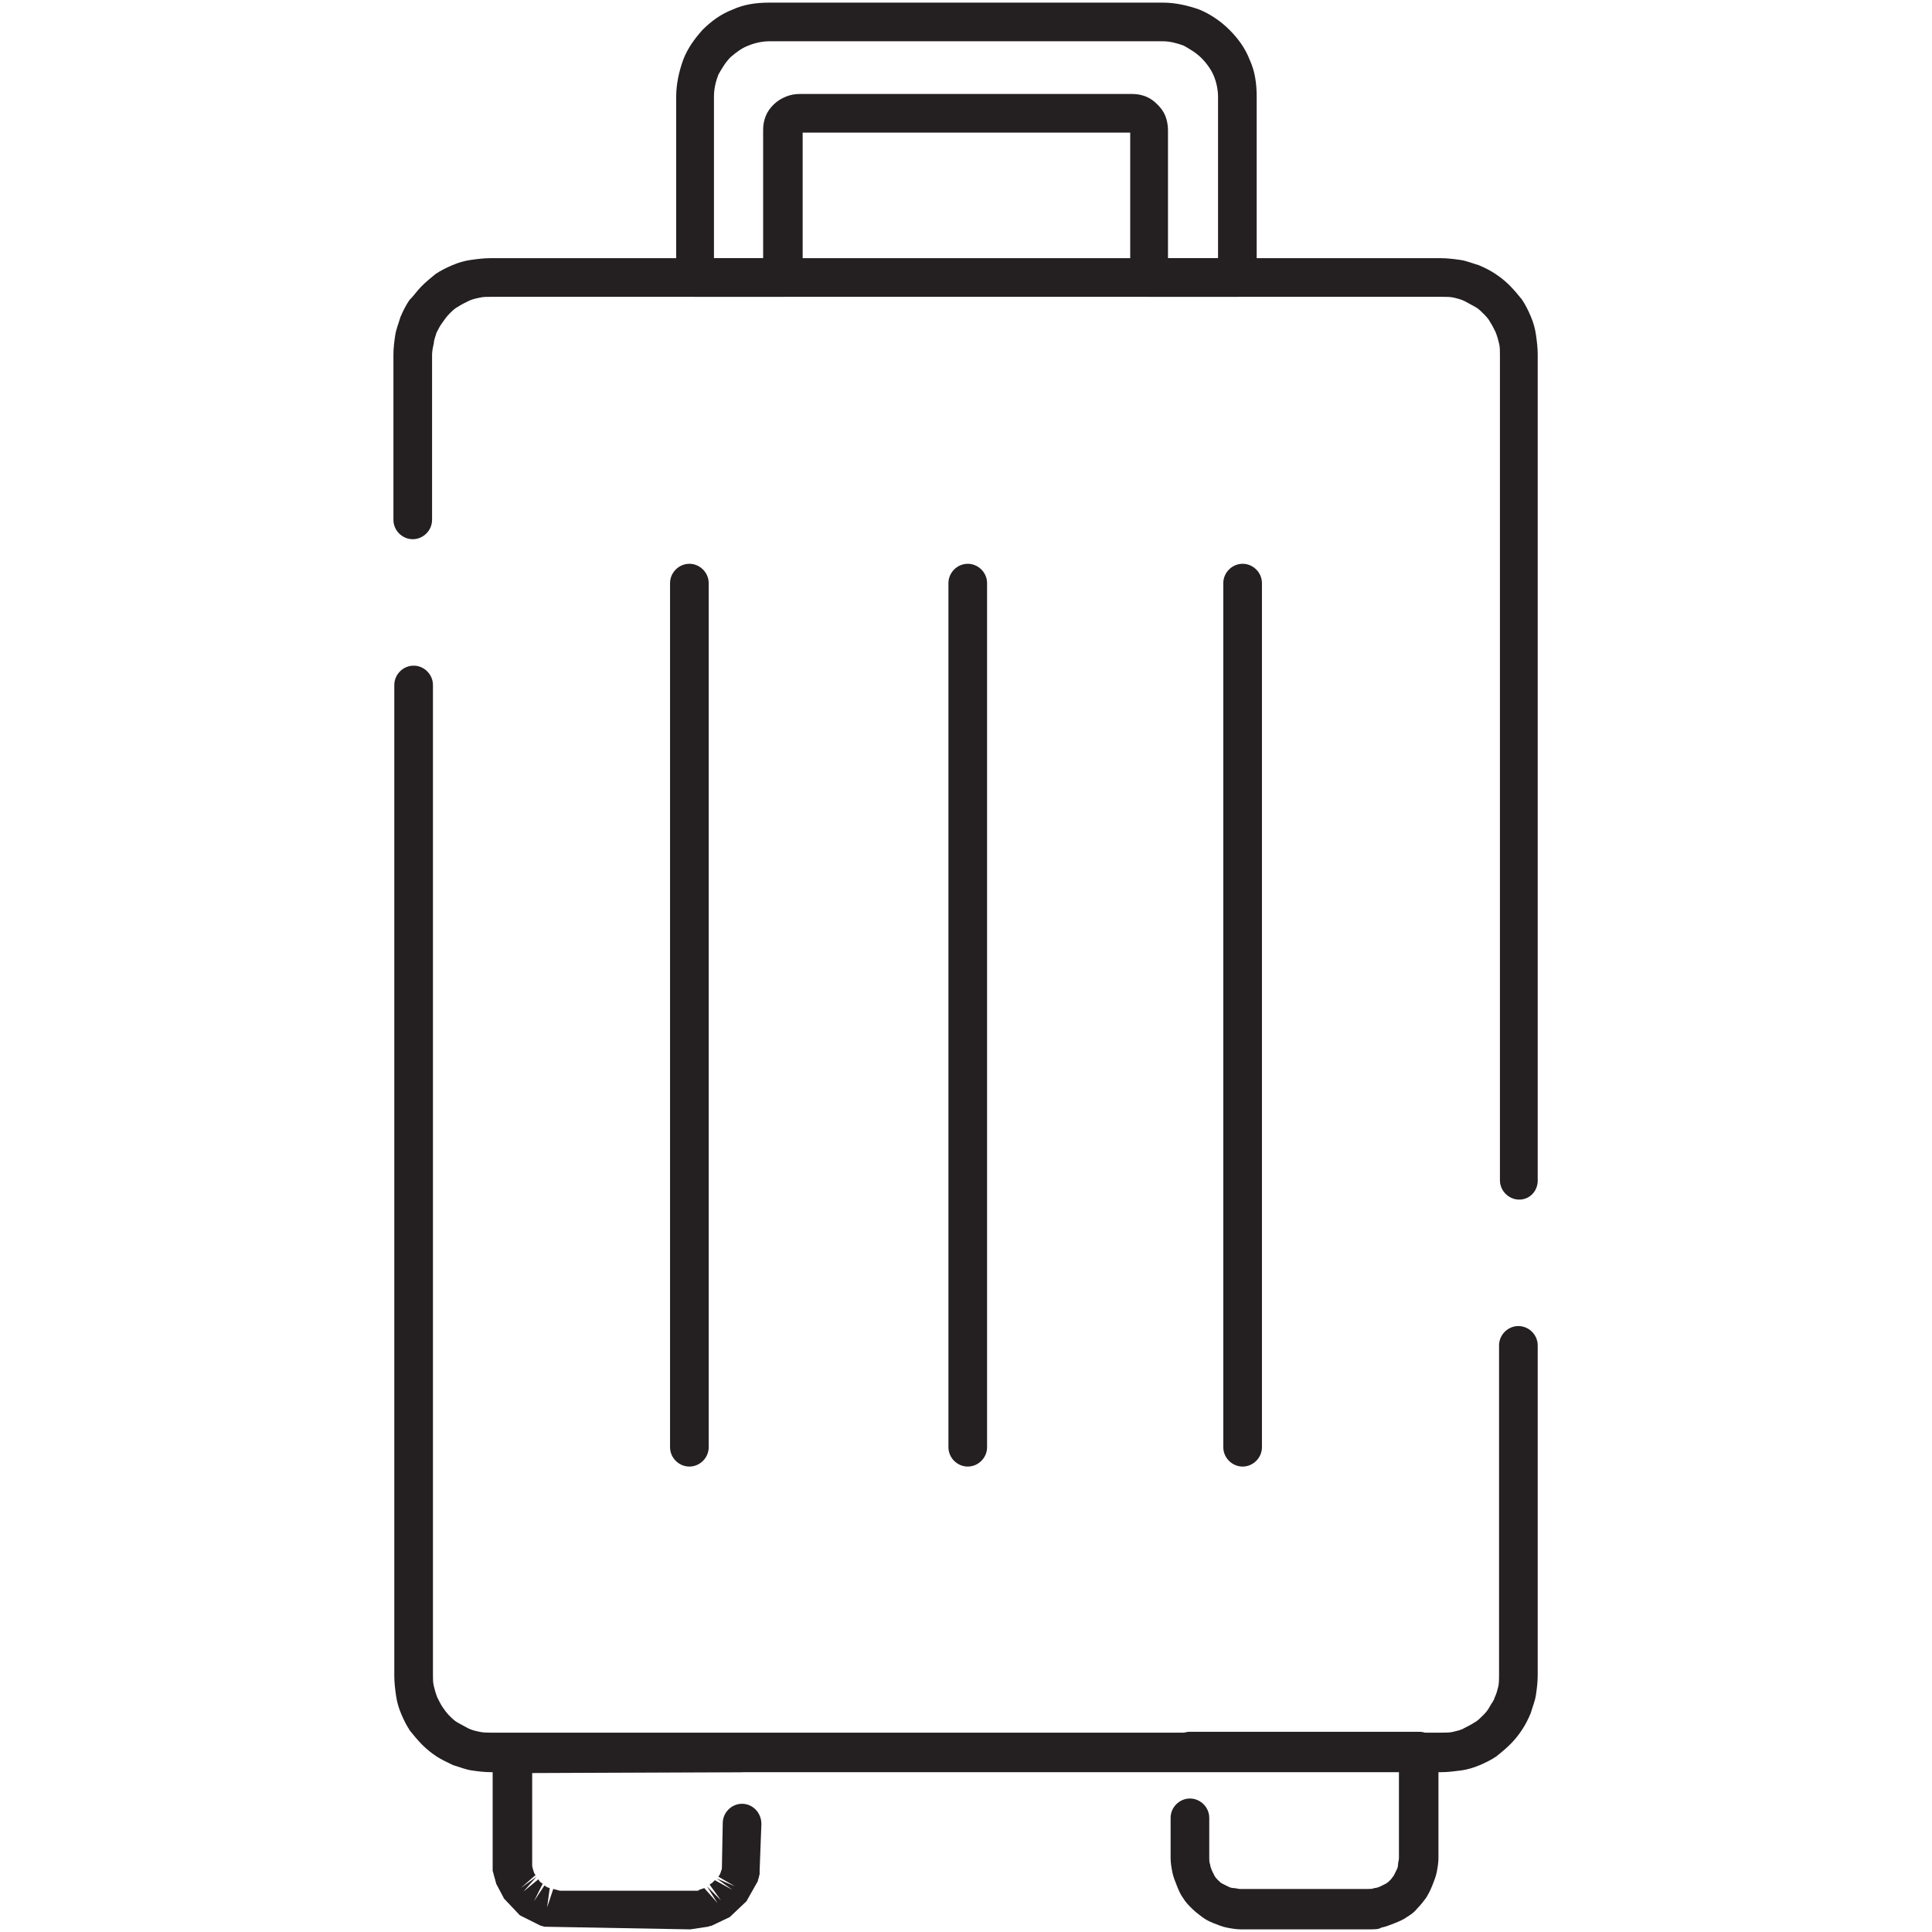
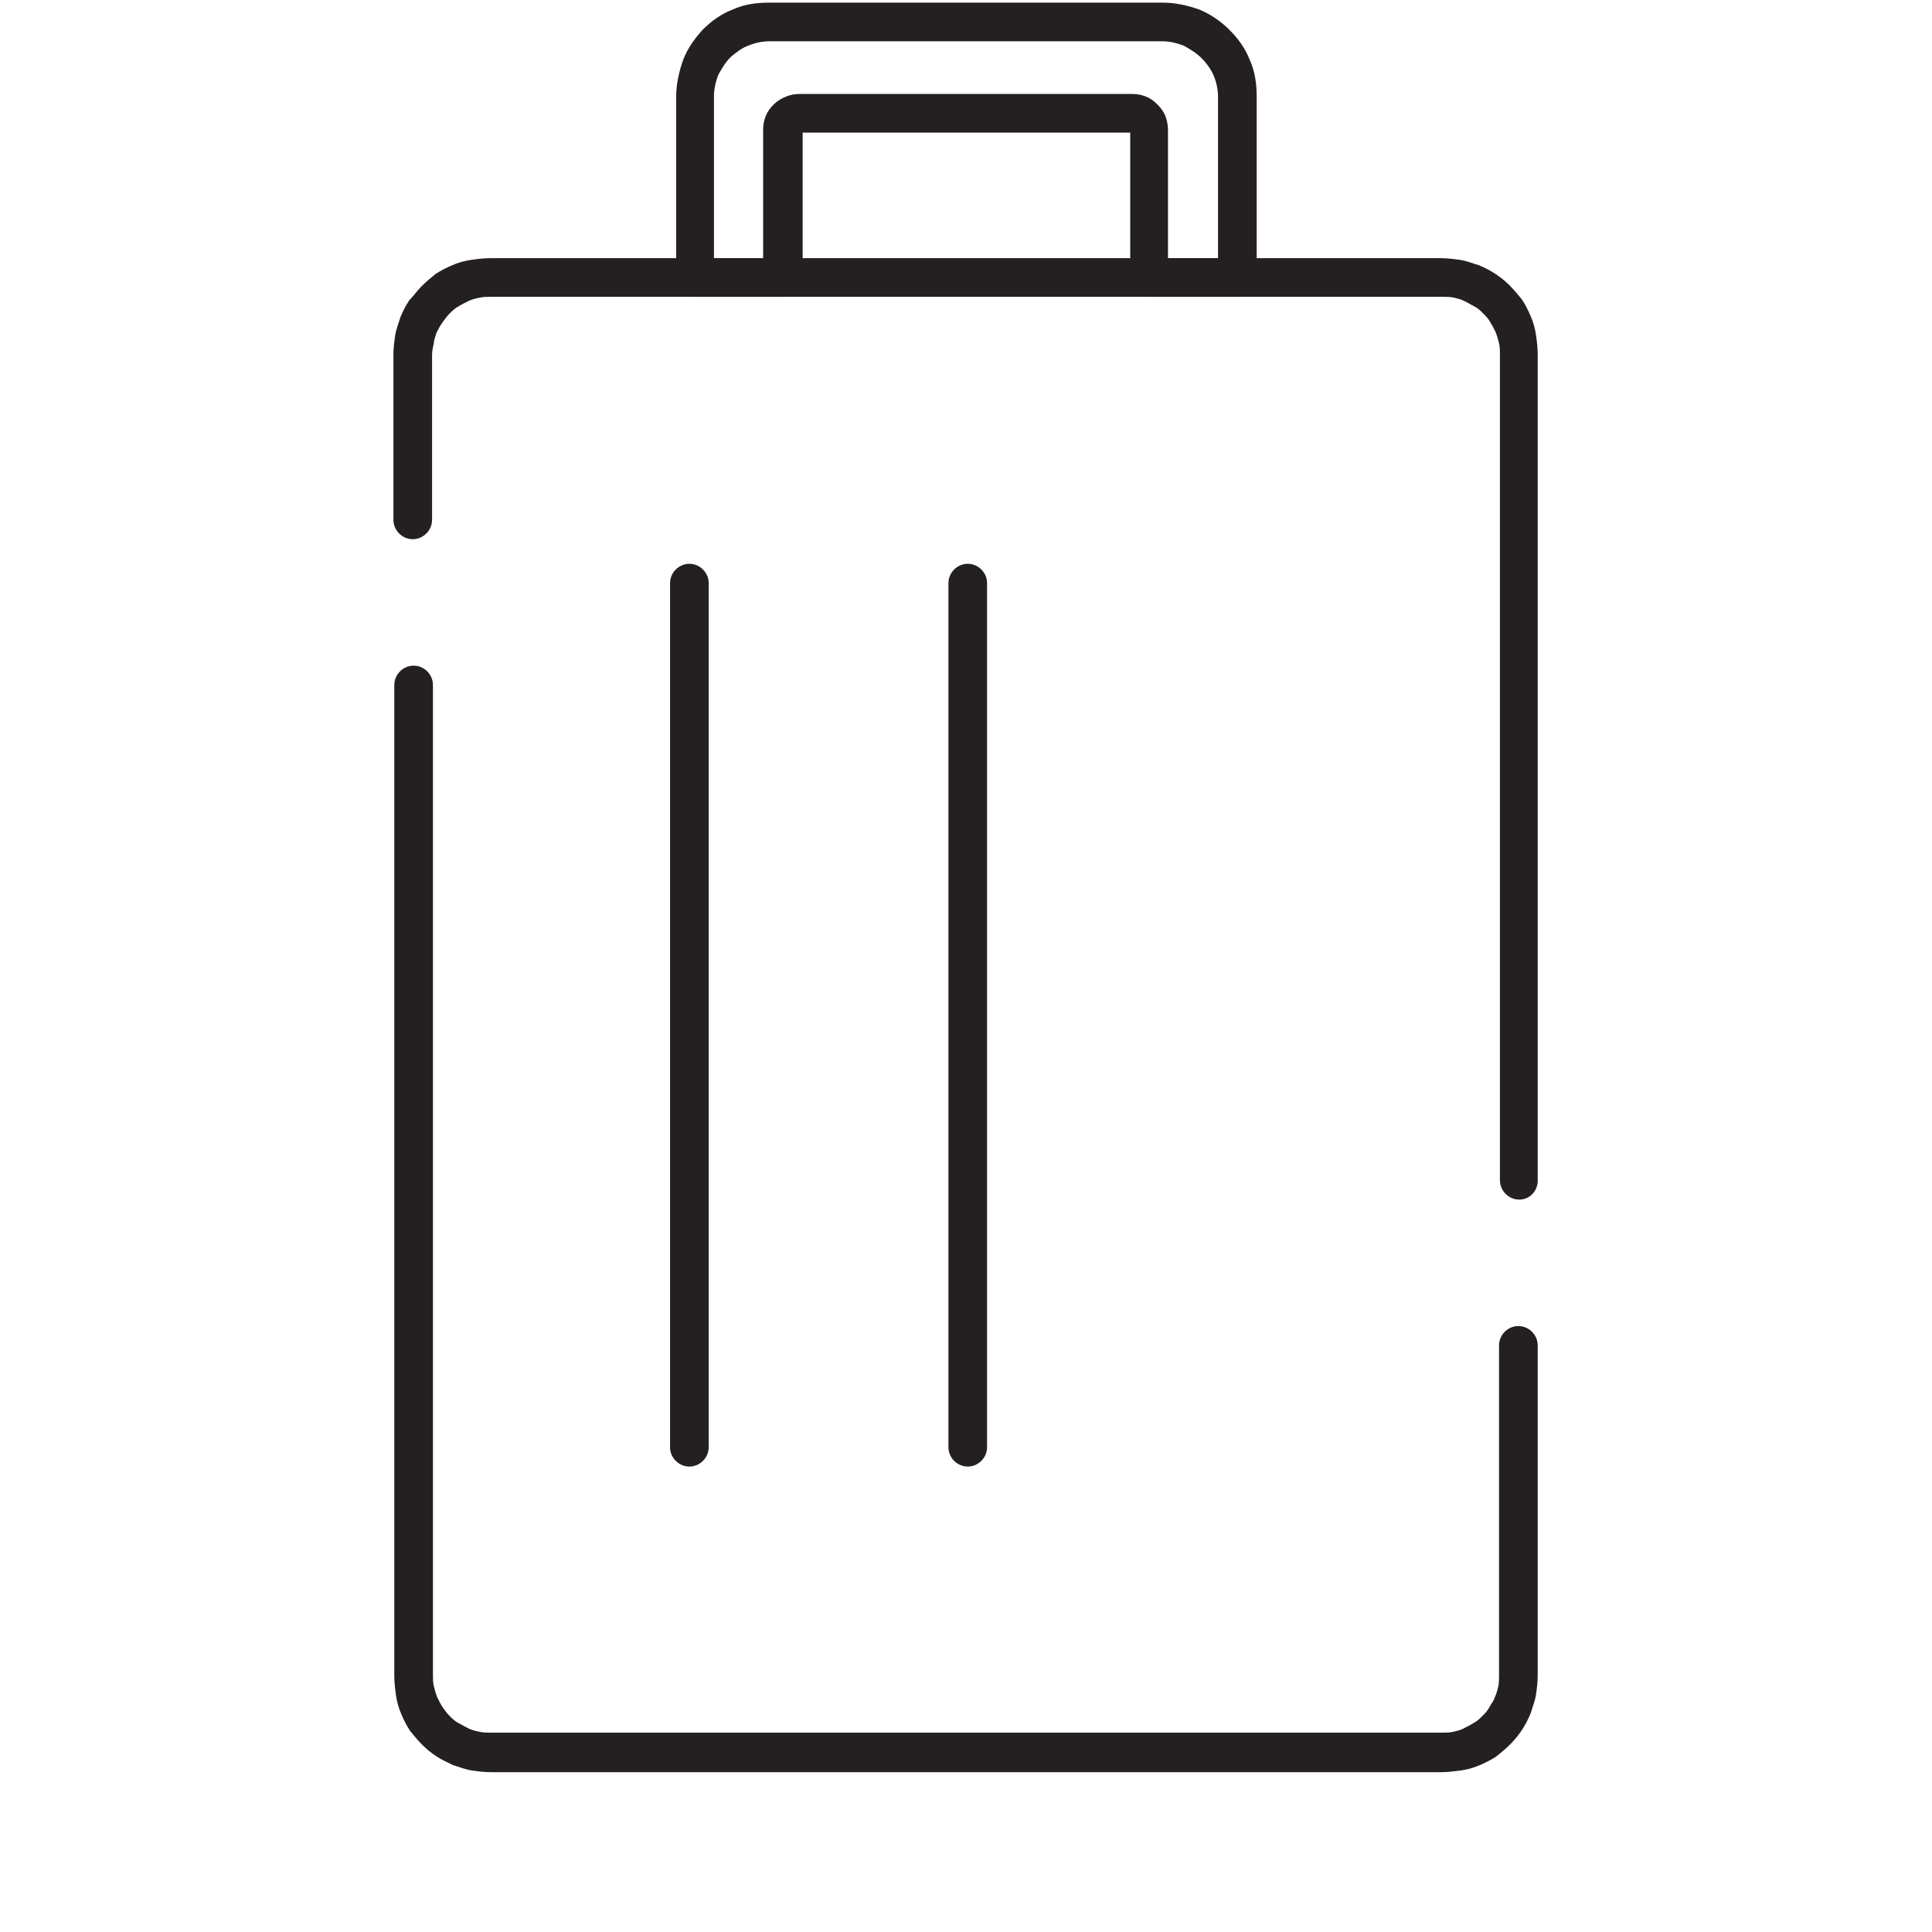
<svg xmlns="http://www.w3.org/2000/svg" version="1.1" id="Layer_1" x="0px" y="0px" viewBox="0 0 22 22" style="enable-background:new 0 0 22 22;" xml:space="preserve">
  <style type="text/css">
	.st0{fill:#241F20;}
	.st1{fill:none;stroke:#241F20;stroke-width:2;stroke-linecap:round;stroke-linejoin:round;stroke-miterlimit:10;}
	.st2{fill:none;}
</style>
  <g>
    <g>
      <g>
        <path class="st2" d="M12.89,1.29H9.11c-0.11,0-0.2,0.09-0.2,0.2v1.67h4.18V1.48C13.09,1.37,13,1.29,12.89,1.29z" />
      </g>
    </g>
    <g>
      <g>
        <path class="st0" d="M14.09,3.38h-1c-0.12,0-0.22-0.1-0.22-0.22V1.51l-3.73,0l0,1.65c0,0.12-0.1,0.22-0.22,0.22h-1     c-0.12,0-0.22-0.1-0.22-0.22V1.1c0-0.14,0.03-0.28,0.08-0.42C7.83,0.55,7.91,0.44,8,0.34c0.1-0.1,0.21-0.18,0.34-0.23     c0.13-0.06,0.27-0.08,0.42-0.08h4.48c0.14,0,0.28,0.03,0.42,0.08C13.78,0.16,13.9,0.24,14,0.34c0.1,0.1,0.18,0.21,0.23,0.34     c0.06,0.13,0.08,0.27,0.08,0.42v2.06C14.31,3.28,14.21,3.38,14.09,3.38z M13.31,2.94h0.56V1.1c0-0.08-0.02-0.17-0.05-0.24     c-0.03-0.07-0.08-0.14-0.14-0.2c-0.06-0.06-0.13-0.1-0.2-0.14c-0.08-0.03-0.16-0.05-0.24-0.05H8.76c-0.08,0-0.17,0.02-0.24,0.05     C8.44,0.55,8.38,0.6,8.32,0.65c-0.06,0.06-0.1,0.13-0.14,0.2C8.15,0.93,8.13,1.01,8.13,1.1v1.84h0.56V1.48     c0-0.06,0.01-0.11,0.03-0.16c0.02-0.05,0.05-0.09,0.09-0.13C8.85,1.15,8.9,1.12,8.95,1.1C9,1.08,9.05,1.07,9.11,1.07h3.78     c0.06,0,0.11,0.01,0.16,0.03c0.05,0.02,0.09,0.05,0.13,0.09c0.04,0.04,0.07,0.08,0.09,0.13c0.02,0.05,0.03,0.11,0.03,0.16V2.94z      M9.11,1.51L9.11,1.51L9.11,1.51L9.11,1.51z M12.87,1.48L12.87,1.48L12.87,1.48L12.87,1.48z" />
      </g>
    </g>
    <g>
      <g>
        <path class="st0" d="M16.41,20.18H5.59c-0.08,0-0.15-0.01-0.22-0.02c-0.07-0.01-0.14-0.04-0.21-0.06     c-0.06-0.03-0.13-0.06-0.19-0.1c-0.06-0.04-0.11-0.08-0.16-0.13c-0.05-0.05-0.1-0.11-0.14-0.16c-0.04-0.06-0.07-0.12-0.1-0.19     c-0.03-0.07-0.05-0.14-0.06-0.21c-0.01-0.07-0.02-0.15-0.02-0.22V7.8c0-0.12,0.1-0.22,0.22-0.22s0.22,0.1,0.22,0.22v11.27     c0,0.05,0,0.09,0.01,0.13c0.01,0.04,0.02,0.08,0.04,0.13c0.02,0.04,0.04,0.08,0.06,0.11c0.02,0.03,0.05,0.07,0.08,0.1     c0.03,0.03,0.06,0.06,0.1,0.08c0.04,0.02,0.07,0.04,0.11,0.06c0.04,0.02,0.08,0.03,0.13,0.04c0.04,0.01,0.09,0.01,0.13,0.01     h10.83c0.05,0,0.09,0,0.13-0.01c0.04-0.01,0.09-0.02,0.12-0.04c0.04-0.02,0.08-0.04,0.11-0.06c0.04-0.02,0.07-0.05,0.1-0.08     c0.03-0.03,0.06-0.06,0.08-0.1c0.02-0.04,0.05-0.07,0.06-0.11c0.02-0.04,0.03-0.08,0.04-0.12c0.01-0.04,0.01-0.09,0.01-0.13     v-3.76c0-0.12,0.1-0.22,0.22-0.22s0.22,0.1,0.22,0.22v3.76c0,0.08-0.01,0.15-0.02,0.22c-0.01,0.07-0.04,0.14-0.06,0.21     c-0.03,0.07-0.06,0.13-0.1,0.19c-0.04,0.06-0.08,0.11-0.13,0.16c-0.05,0.05-0.11,0.1-0.16,0.14c-0.06,0.04-0.12,0.07-0.19,0.1     c-0.07,0.03-0.14,0.05-0.21,0.06C16.56,20.17,16.49,20.18,16.41,20.18z" />
      </g>
    </g>
    <g>
      <g>
        <path class="st0" d="M17.3,13.66c-0.12,0-0.22-0.1-0.22-0.22V4.04c0-0.05,0-0.09-0.01-0.13c-0.01-0.04-0.02-0.08-0.04-0.13     c-0.02-0.04-0.04-0.08-0.06-0.11c-0.02-0.04-0.05-0.07-0.08-0.1c-0.03-0.03-0.06-0.06-0.1-0.08c-0.04-0.02-0.07-0.04-0.11-0.06     c-0.04-0.02-0.08-0.03-0.12-0.04c-0.04-0.01-0.09-0.01-0.13-0.01H5.59c-0.05,0-0.09,0-0.13,0.01C5.41,3.4,5.37,3.41,5.33,3.43     C5.29,3.45,5.25,3.47,5.22,3.49c-0.04,0.02-0.07,0.05-0.1,0.08C5.09,3.6,5.06,3.64,5.04,3.67C5.01,3.71,4.99,3.75,4.97,3.79     C4.96,3.83,4.94,3.87,4.94,3.91C4.93,3.95,4.92,4,4.92,4.04v1.88c0,0.12-0.1,0.22-0.22,0.22s-0.22-0.1-0.22-0.22V4.04     c0-0.08,0.01-0.15,0.02-0.22c0.01-0.07,0.04-0.14,0.06-0.21c0.03-0.07,0.06-0.13,0.1-0.19C4.71,3.37,4.75,3.31,4.8,3.26     c0.05-0.05,0.11-0.1,0.16-0.14c0.06-0.04,0.12-0.07,0.19-0.1c0.07-0.03,0.14-0.05,0.21-0.06c0.07-0.01,0.15-0.02,0.22-0.02h10.83     c0.07,0,0.15,0.01,0.22,0.02c0.07,0.01,0.14,0.04,0.21,0.06c0.07,0.03,0.13,0.06,0.19,0.1c0.06,0.04,0.11,0.08,0.16,0.13     c0.05,0.05,0.1,0.11,0.14,0.16c0.04,0.06,0.07,0.12,0.1,0.19c0.03,0.07,0.05,0.14,0.06,0.21c0.01,0.07,0.02,0.15,0.02,0.22v9.39     C17.52,13.56,17.42,13.66,17.3,13.66z" />
      </g>
    </g>
    <g>
      <g>
        <g>
-           <path class="st0" d="M7.86,21.97l-1.66-0.03c-0.01,0-0.02-0.01-0.04-0.01l-0.24-0.12l-0.18-0.19l-0.09-0.17      c0-0.01-0.01-0.03-0.01-0.04l-0.02-0.07c0-0.01-0.01-0.03-0.01-0.04c0-0.01,0-0.02,0-0.04l0-1.3c0-0.12,0.1-0.22,0.22-0.22h2.61      c0.12,0,0.22,0.1,0.22,0.22c0,0.12-0.1,0.22-0.22,0.22l-2.38,0.01v0.99c0,0,0,0.04,0,0.04l0,0.03c0,0,0.01,0.04,0.01,0.04      l0.01,0.03c0,0,0.01,0.03,0.02,0.03L5.93,21.5l0.18-0.13l-0.15,0.17l0.17-0.14l0.02,0.03c0,0,0.03,0.02,0.03,0.02l-0.1,0.2      l0.12-0.18c0,0,0.03,0.02,0.03,0.02l0.03,0.01l-0.03,0.22l0.07-0.21l0.04,0.01c0,0,0.03,0.01,0.04,0.01l1.49,0      c0,0,0.04,0,0.04,0l0.03,0c0,0,0.02,0,0.02-0.01c0,0,0.03-0.01,0.03-0.01l0.03-0.01l0.15,0.17l-0.12-0.19l0.16,0.16l-0.13-0.18      c0,0,0.03-0.02,0.03-0.02c0,0,0.02-0.02,0.03-0.03l0.2,0.11l-0.18-0.13l0.21,0.09l-0.19-0.11l0.02-0.03c0,0,0.01-0.03,0.01-0.03      c0,0,0.01-0.03,0.01-0.03l0.01-0.52c0-0.12,0.1-0.22,0.22-0.22c0,0,0,0,0,0c0.12,0,0.22,0.1,0.22,0.23L8.65,21.3      c0,0.01,0,0.03,0,0.04l-0.01,0.04c0,0.01-0.01,0.02-0.01,0.04L8.5,21.65l-0.19,0.18l-0.21,0.1c-0.02,0-0.03,0.01-0.04,0.01      L7.86,21.97z" />
-         </g>
+           </g>
      </g>
      <g>
        <g>
-           <path class="st0" d="M15.59,21.97h-1.46c-0.05,0-0.11-0.01-0.16-0.02c-0.05-0.01-0.1-0.03-0.15-0.05      c-0.05-0.02-0.09-0.04-0.13-0.07c-0.04-0.03-0.08-0.06-0.12-0.1c-0.04-0.04-0.07-0.07-0.1-0.12c-0.03-0.04-0.05-0.09-0.07-0.14      c-0.02-0.05-0.04-0.1-0.05-0.15c-0.01-0.05-0.02-0.11-0.02-0.16v-0.46c0-0.12,0.1-0.22,0.22-0.22c0.12,0,0.22,0.1,0.22,0.22      v0.46c0,0.02,0,0.05,0.01,0.07c0,0.02,0.01,0.04,0.02,0.07c0.01,0.02,0.02,0.04,0.03,0.06c0.01,0.02,0.03,0.04,0.04,0.05      c0.02,0.02,0.03,0.03,0.05,0.04c0.02,0.01,0.04,0.02,0.06,0.03c0.02,0.01,0.04,0.02,0.07,0.02c0.02,0,0.05,0.01,0.07,0.01h1.46      c0.02,0,0.05,0,0.07-0.01c0.02,0,0.05-0.01,0.07-0.02c0.02-0.01,0.04-0.02,0.06-0.03c0.02-0.01,0.04-0.03,0.05-0.04      c0.02-0.02,0.03-0.04,0.04-0.05c0.01-0.02,0.02-0.04,0.03-0.06c0.01-0.02,0.02-0.04,0.02-0.07c0-0.02,0.01-0.05,0.01-0.07v-1      h-2.38c-0.12,0-0.22-0.1-0.22-0.22c0-0.12,0.1-0.22,0.22-0.22h2.61c0.12,0,0.22,0.1,0.22,0.22v1.22c0,0.05-0.01,0.11-0.02,0.16      c-0.01,0.05-0.03,0.1-0.05,0.15c-0.02,0.05-0.04,0.09-0.07,0.14c-0.03,0.04-0.06,0.08-0.1,0.12c-0.03,0.04-0.07,0.07-0.12,0.1      c-0.04,0.03-0.09,0.05-0.14,0.07c-0.05,0.02-0.1,0.04-0.15,0.05C15.7,21.97,15.65,21.97,15.59,21.97z" />
-         </g>
+           </g>
      </g>
    </g>
    <g>
      <g>
-         <path class="st0" d="M14.15,16.7c-0.12,0-0.22-0.1-0.22-0.22V6.64c0-0.12,0.1-0.22,0.22-0.22c0.12,0,0.22,0.1,0.22,0.22v9.84     C14.37,16.6,14.27,16.7,14.15,16.7z" />
-       </g>
+         </g>
    </g>
    <g>
      <g>
        <path class="st0" d="M11.02,16.7c-0.12,0-0.22-0.1-0.22-0.22V6.64c0-0.12,0.1-0.22,0.22-0.22c0.12,0,0.22,0.1,0.22,0.22v9.84     C11.24,16.6,11.14,16.7,11.02,16.7z" />
      </g>
    </g>
    <g>
      <g>
        <path class="st0" d="M7.85,16.7c-0.12,0-0.22-0.1-0.22-0.22V6.64c0-0.12,0.1-0.22,0.22-0.22c0.12,0,0.22,0.1,0.22,0.22v9.84     C8.07,16.6,7.97,16.7,7.85,16.7z" />
      </g>
    </g>
  </g>
</svg>